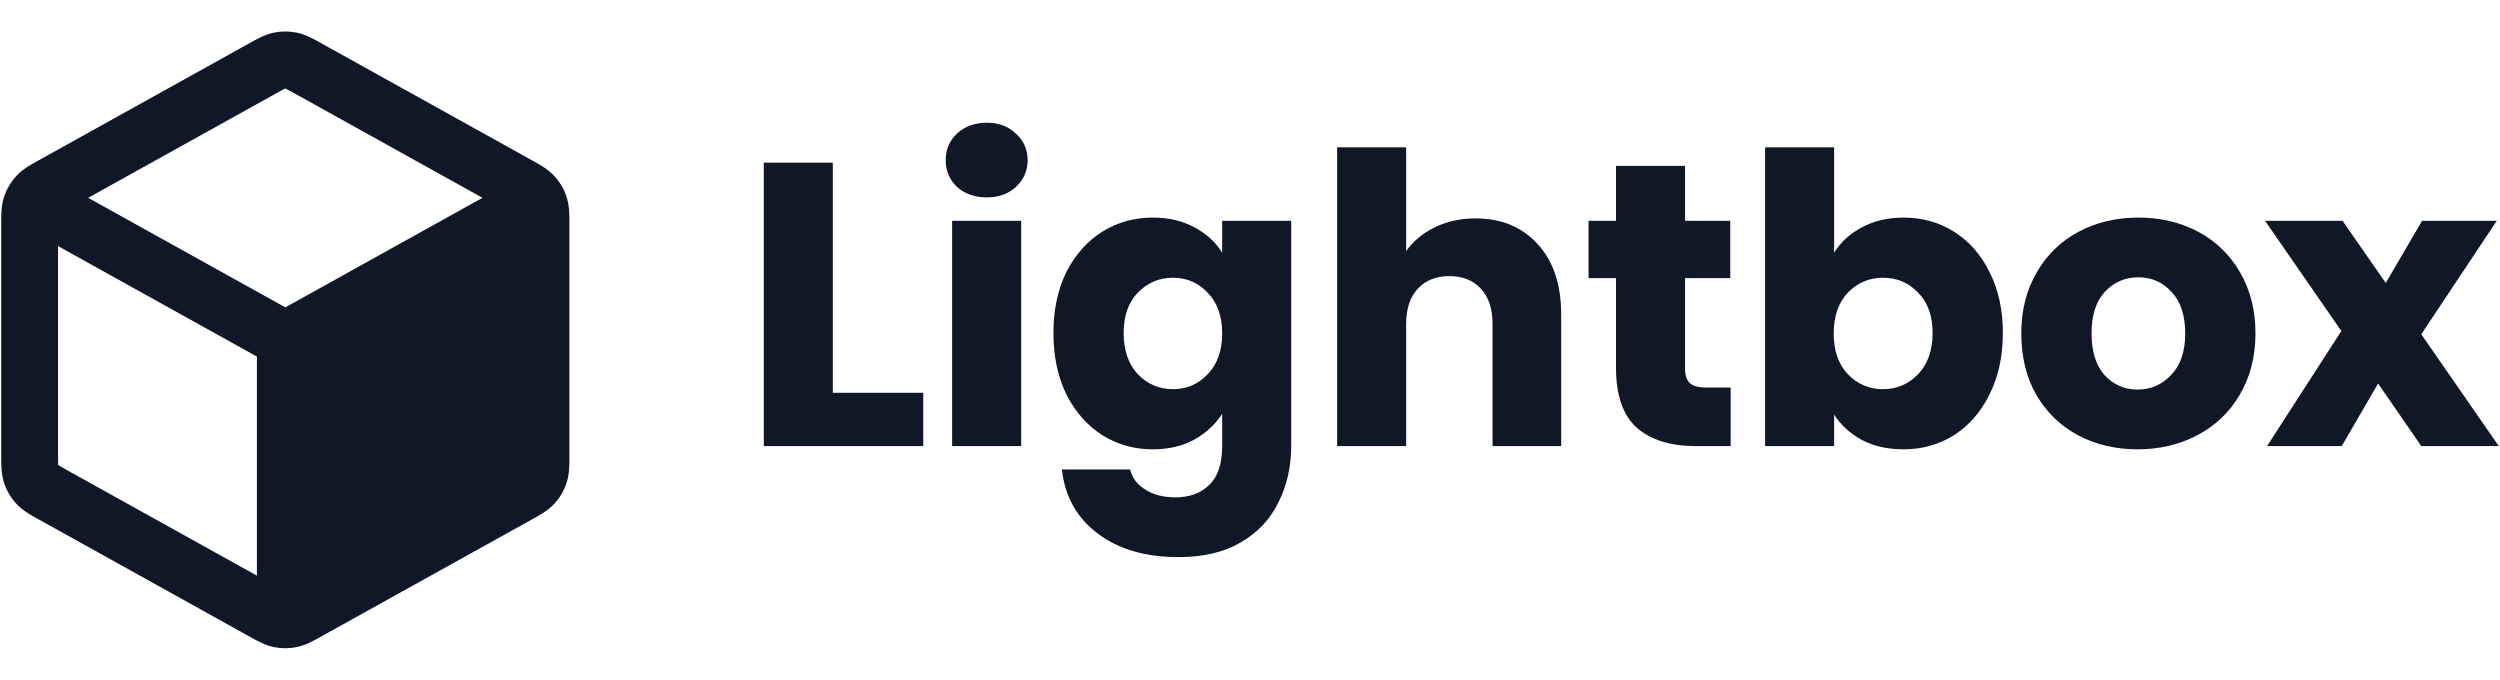
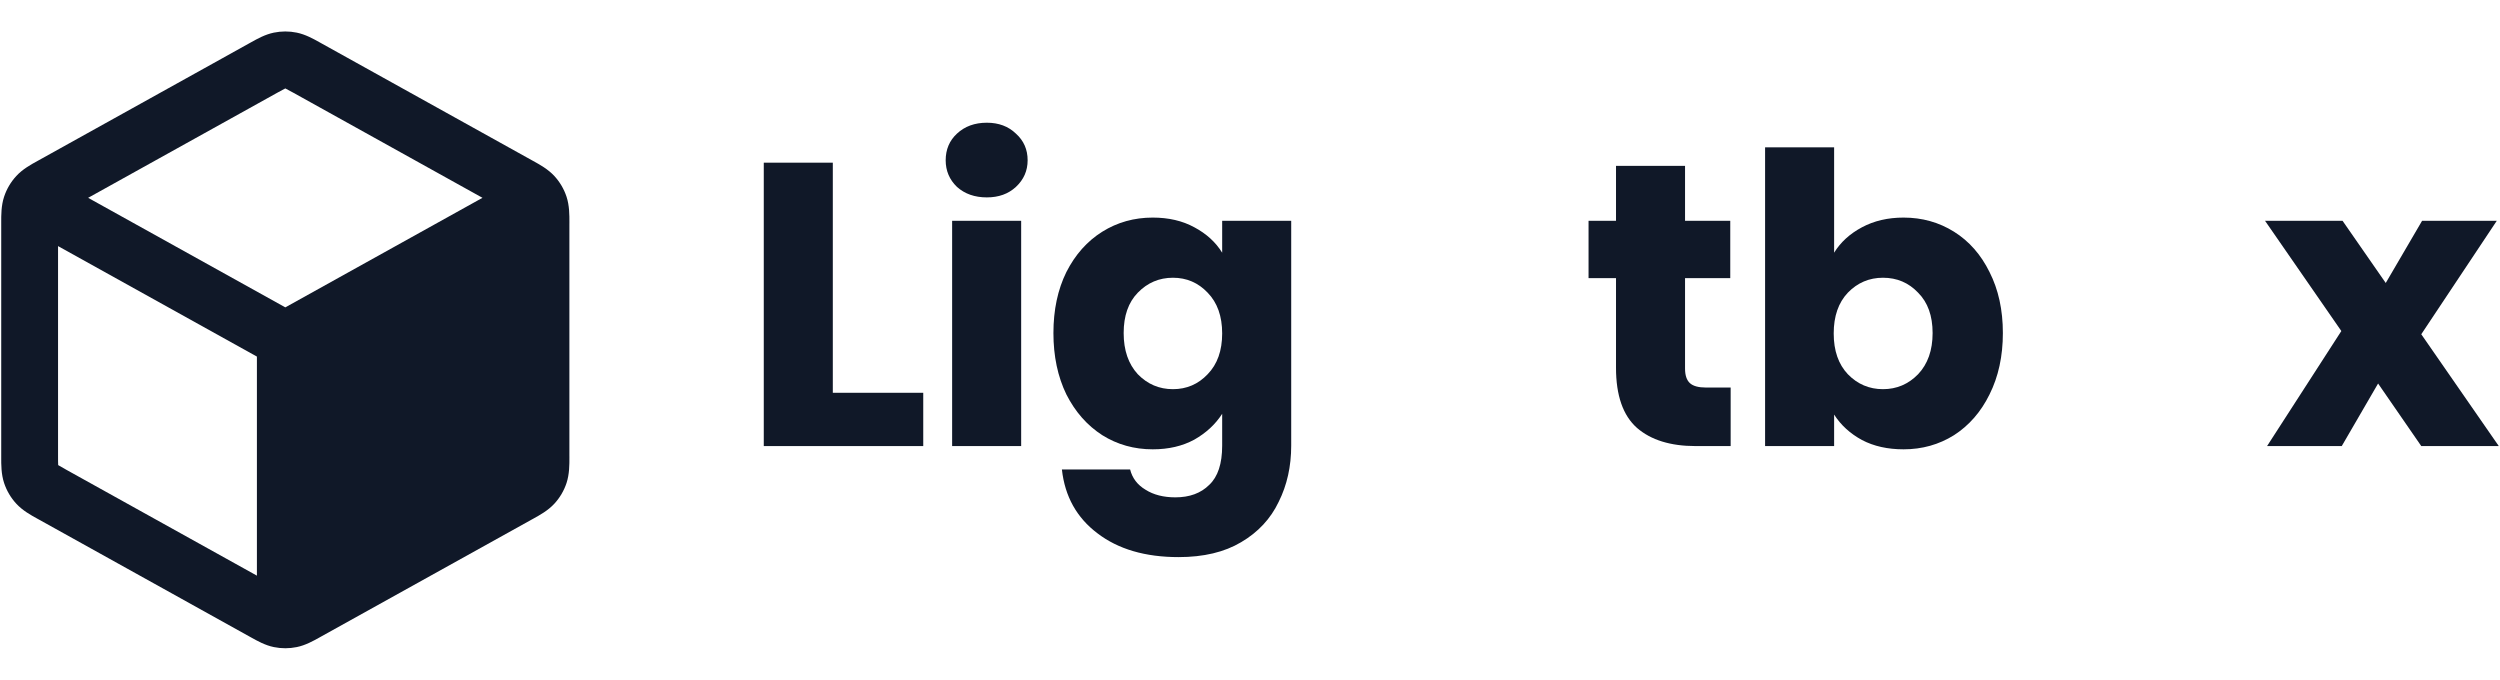
<svg xmlns="http://www.w3.org/2000/svg" width="114" height="31" viewBox="0 0 114 31" fill="none">
  <path fill-rule="evenodd" clip-rule="evenodd" d="M13.532 1.488C13.188 1.417 12.833 1.417 12.488 1.488C12.09 1.57 11.735 1.769 11.452 1.927L11.374 1.97L1.789 7.296C1.762 7.311 1.735 7.326 1.707 7.341C1.407 7.506 1.031 7.713 0.742 8.027C0.492 8.298 0.303 8.62 0.187 8.97C0.053 9.375 0.055 9.805 0.056 10.147C0.056 10.179 0.056 10.21 0.056 10.24V20.755C0.056 20.785 0.056 20.817 0.056 20.849C0.055 21.19 0.053 21.62 0.187 22.025C0.303 22.375 0.492 22.697 0.742 22.968C1.031 23.282 1.407 23.489 1.707 23.654C1.735 23.669 1.762 23.684 1.789 23.699L11.374 29.025L11.452 29.068C11.735 29.226 12.09 29.426 12.488 29.507C12.833 29.578 13.188 29.578 13.532 29.507C13.93 29.426 14.286 29.226 14.569 29.068L14.646 29.025L24.232 23.699C24.244 23.693 24.256 23.686 24.267 23.68C24.283 23.671 24.298 23.663 24.314 23.654C24.613 23.489 24.99 23.282 25.279 22.968C25.529 22.697 25.718 22.375 25.834 22.025C25.967 21.62 25.966 21.19 25.965 20.849C25.964 20.817 25.964 20.785 25.964 20.755V10.24C25.964 10.21 25.964 10.179 25.965 10.147C25.966 9.805 25.967 9.375 25.834 8.97C25.718 8.62 25.529 8.298 25.279 8.027C24.99 7.713 24.613 7.506 24.314 7.341L24.313 7.34C24.285 7.325 24.258 7.31 24.232 7.296L14.646 1.97L14.569 1.927C14.286 1.769 13.93 1.57 13.532 1.488ZM12.633 4.235C12.829 4.126 12.929 4.071 13.004 4.035L13.01 4.032L13.016 4.035C13.091 4.071 13.191 4.126 13.388 4.235L22.001 9.02L13.01 14.016L4.019 9.021L12.633 4.235ZM2.647 11.222L11.715 16.26L11.715 26.25L3.047 21.434C2.84 21.319 2.734 21.26 2.66 21.213L2.653 21.209L2.653 21.201C2.647 21.113 2.647 20.992 2.647 20.755V11.222Z" fill="#101828" />
  <path d="M37.976 17.911H42.1V20.341H34.828V7.418H37.976V17.911Z" fill="#101828" />
  <path d="M45 9.001C44.448 9.001 43.994 8.842 43.638 8.523C43.294 8.191 43.123 7.786 43.123 7.308C43.123 6.817 43.294 6.412 43.638 6.093C43.994 5.761 44.448 5.596 45 5.596C45.54 5.596 45.982 5.761 46.326 6.093C46.682 6.412 46.86 6.817 46.86 7.308C46.86 7.786 46.682 8.191 46.326 8.523C45.982 8.842 45.54 9.001 45 9.001ZM46.565 10.069V20.341H43.417V10.069H46.565Z" fill="#101828" />
  <path d="M52.565 9.922C53.289 9.922 53.921 10.069 54.461 10.364C55.013 10.658 55.437 11.045 55.731 11.523V10.069H58.879V20.323C58.879 21.268 58.689 22.121 58.309 22.882C57.941 23.655 57.37 24.269 56.597 24.723C55.836 25.177 54.885 25.404 53.743 25.404C52.221 25.404 50.988 25.042 50.043 24.318C49.098 23.606 48.558 22.636 48.423 21.409H51.534C51.632 21.802 51.865 22.109 52.234 22.33C52.602 22.563 53.056 22.679 53.596 22.679C54.246 22.679 54.762 22.489 55.142 22.109C55.535 21.741 55.731 21.145 55.731 20.323V18.869C55.425 19.347 55.001 19.74 54.461 20.047C53.921 20.341 53.289 20.489 52.565 20.489C51.718 20.489 50.951 20.274 50.264 19.844C49.577 19.402 49.031 18.783 48.626 17.985C48.233 17.175 48.036 16.242 48.036 15.187C48.036 14.131 48.233 13.205 48.626 12.407C49.031 11.609 49.577 10.996 50.264 10.566C50.951 10.137 51.718 9.922 52.565 9.922ZM55.731 15.205C55.731 14.42 55.511 13.8 55.069 13.346C54.639 12.892 54.111 12.665 53.486 12.665C52.859 12.665 52.326 12.892 51.884 13.346C51.454 13.788 51.239 14.401 51.239 15.187C51.239 15.972 51.454 16.598 51.884 17.065C52.326 17.519 52.859 17.746 53.486 17.746C54.111 17.746 54.639 17.519 55.069 17.065C55.511 16.61 55.731 15.991 55.731 15.205Z" fill="#101828" />
-   <path d="M67.287 9.959C68.465 9.959 69.41 10.351 70.122 11.137C70.834 11.91 71.19 12.978 71.19 14.34V20.341H68.06V14.763C68.06 14.076 67.882 13.542 67.526 13.162C67.17 12.781 66.692 12.591 66.09 12.591C65.489 12.591 65.01 12.781 64.654 13.162C64.299 13.542 64.121 14.076 64.121 14.763V20.341H60.973V6.719H64.121V11.45C64.44 10.996 64.875 10.634 65.428 10.364C65.98 10.094 66.6 9.959 67.287 9.959Z" fill="#101828" />
  <path d="M78.918 17.672V20.341H77.317C76.175 20.341 75.286 20.065 74.647 19.513C74.009 18.948 73.69 18.034 73.69 16.77V12.683H72.438V10.069H73.69V7.565H76.838V10.069H78.9V12.683H76.838V16.807C76.838 17.114 76.912 17.335 77.059 17.47C77.206 17.605 77.452 17.672 77.795 17.672H78.918Z" fill="#101828" />
  <path d="M83.636 11.523C83.93 11.045 84.354 10.658 84.906 10.364C85.458 10.069 86.09 9.922 86.802 9.922C87.649 9.922 88.416 10.137 89.103 10.566C89.79 10.996 90.33 11.609 90.723 12.407C91.128 13.205 91.331 14.131 91.331 15.187C91.331 16.242 91.128 17.175 90.723 17.985C90.33 18.783 89.79 19.402 89.103 19.844C88.416 20.274 87.649 20.489 86.802 20.489C86.078 20.489 85.446 20.348 84.906 20.065C84.366 19.771 83.942 19.384 83.636 18.905V20.341H80.488V6.719H83.636V11.523ZM88.127 15.187C88.127 14.401 87.907 13.788 87.465 13.346C87.035 12.892 86.501 12.665 85.863 12.665C85.237 12.665 84.703 12.892 84.262 13.346C83.832 13.8 83.617 14.42 83.617 15.205C83.617 15.991 83.832 16.61 84.262 17.065C84.703 17.519 85.237 17.746 85.863 17.746C86.489 17.746 87.023 17.519 87.465 17.065C87.907 16.598 88.127 15.972 88.127 15.187Z" fill="#101828" />
-   <path d="M97.474 20.489C96.468 20.489 95.559 20.274 94.749 19.844C93.952 19.415 93.32 18.801 92.853 18.003C92.399 17.206 92.172 16.273 92.172 15.205C92.172 14.15 92.405 13.223 92.872 12.425C93.338 11.616 93.976 10.996 94.786 10.566C95.596 10.137 96.504 9.922 97.511 9.922C98.517 9.922 99.425 10.137 100.235 10.566C101.045 10.996 101.684 11.616 102.15 12.425C102.616 13.223 102.849 14.15 102.849 15.205C102.849 16.261 102.61 17.193 102.131 18.003C101.665 18.801 101.021 19.415 100.199 19.844C99.388 20.274 98.48 20.489 97.474 20.489ZM97.474 17.764C98.075 17.764 98.585 17.543 99.002 17.101C99.431 16.66 99.646 16.027 99.646 15.205C99.646 14.383 99.438 13.751 99.02 13.309C98.615 12.867 98.112 12.646 97.511 12.646C96.897 12.646 96.388 12.867 95.983 13.309C95.578 13.739 95.375 14.371 95.375 15.205C95.375 16.027 95.572 16.66 95.964 17.101C96.369 17.543 96.873 17.764 97.474 17.764Z" fill="#101828" />
  <path d="M110.41 20.341L108.441 17.488L106.784 20.341H103.378L106.765 15.095L103.286 10.069H106.821L108.79 12.904L110.447 10.069H113.853L110.41 15.242L113.945 20.341H110.41Z" fill="#101828" />
</svg>